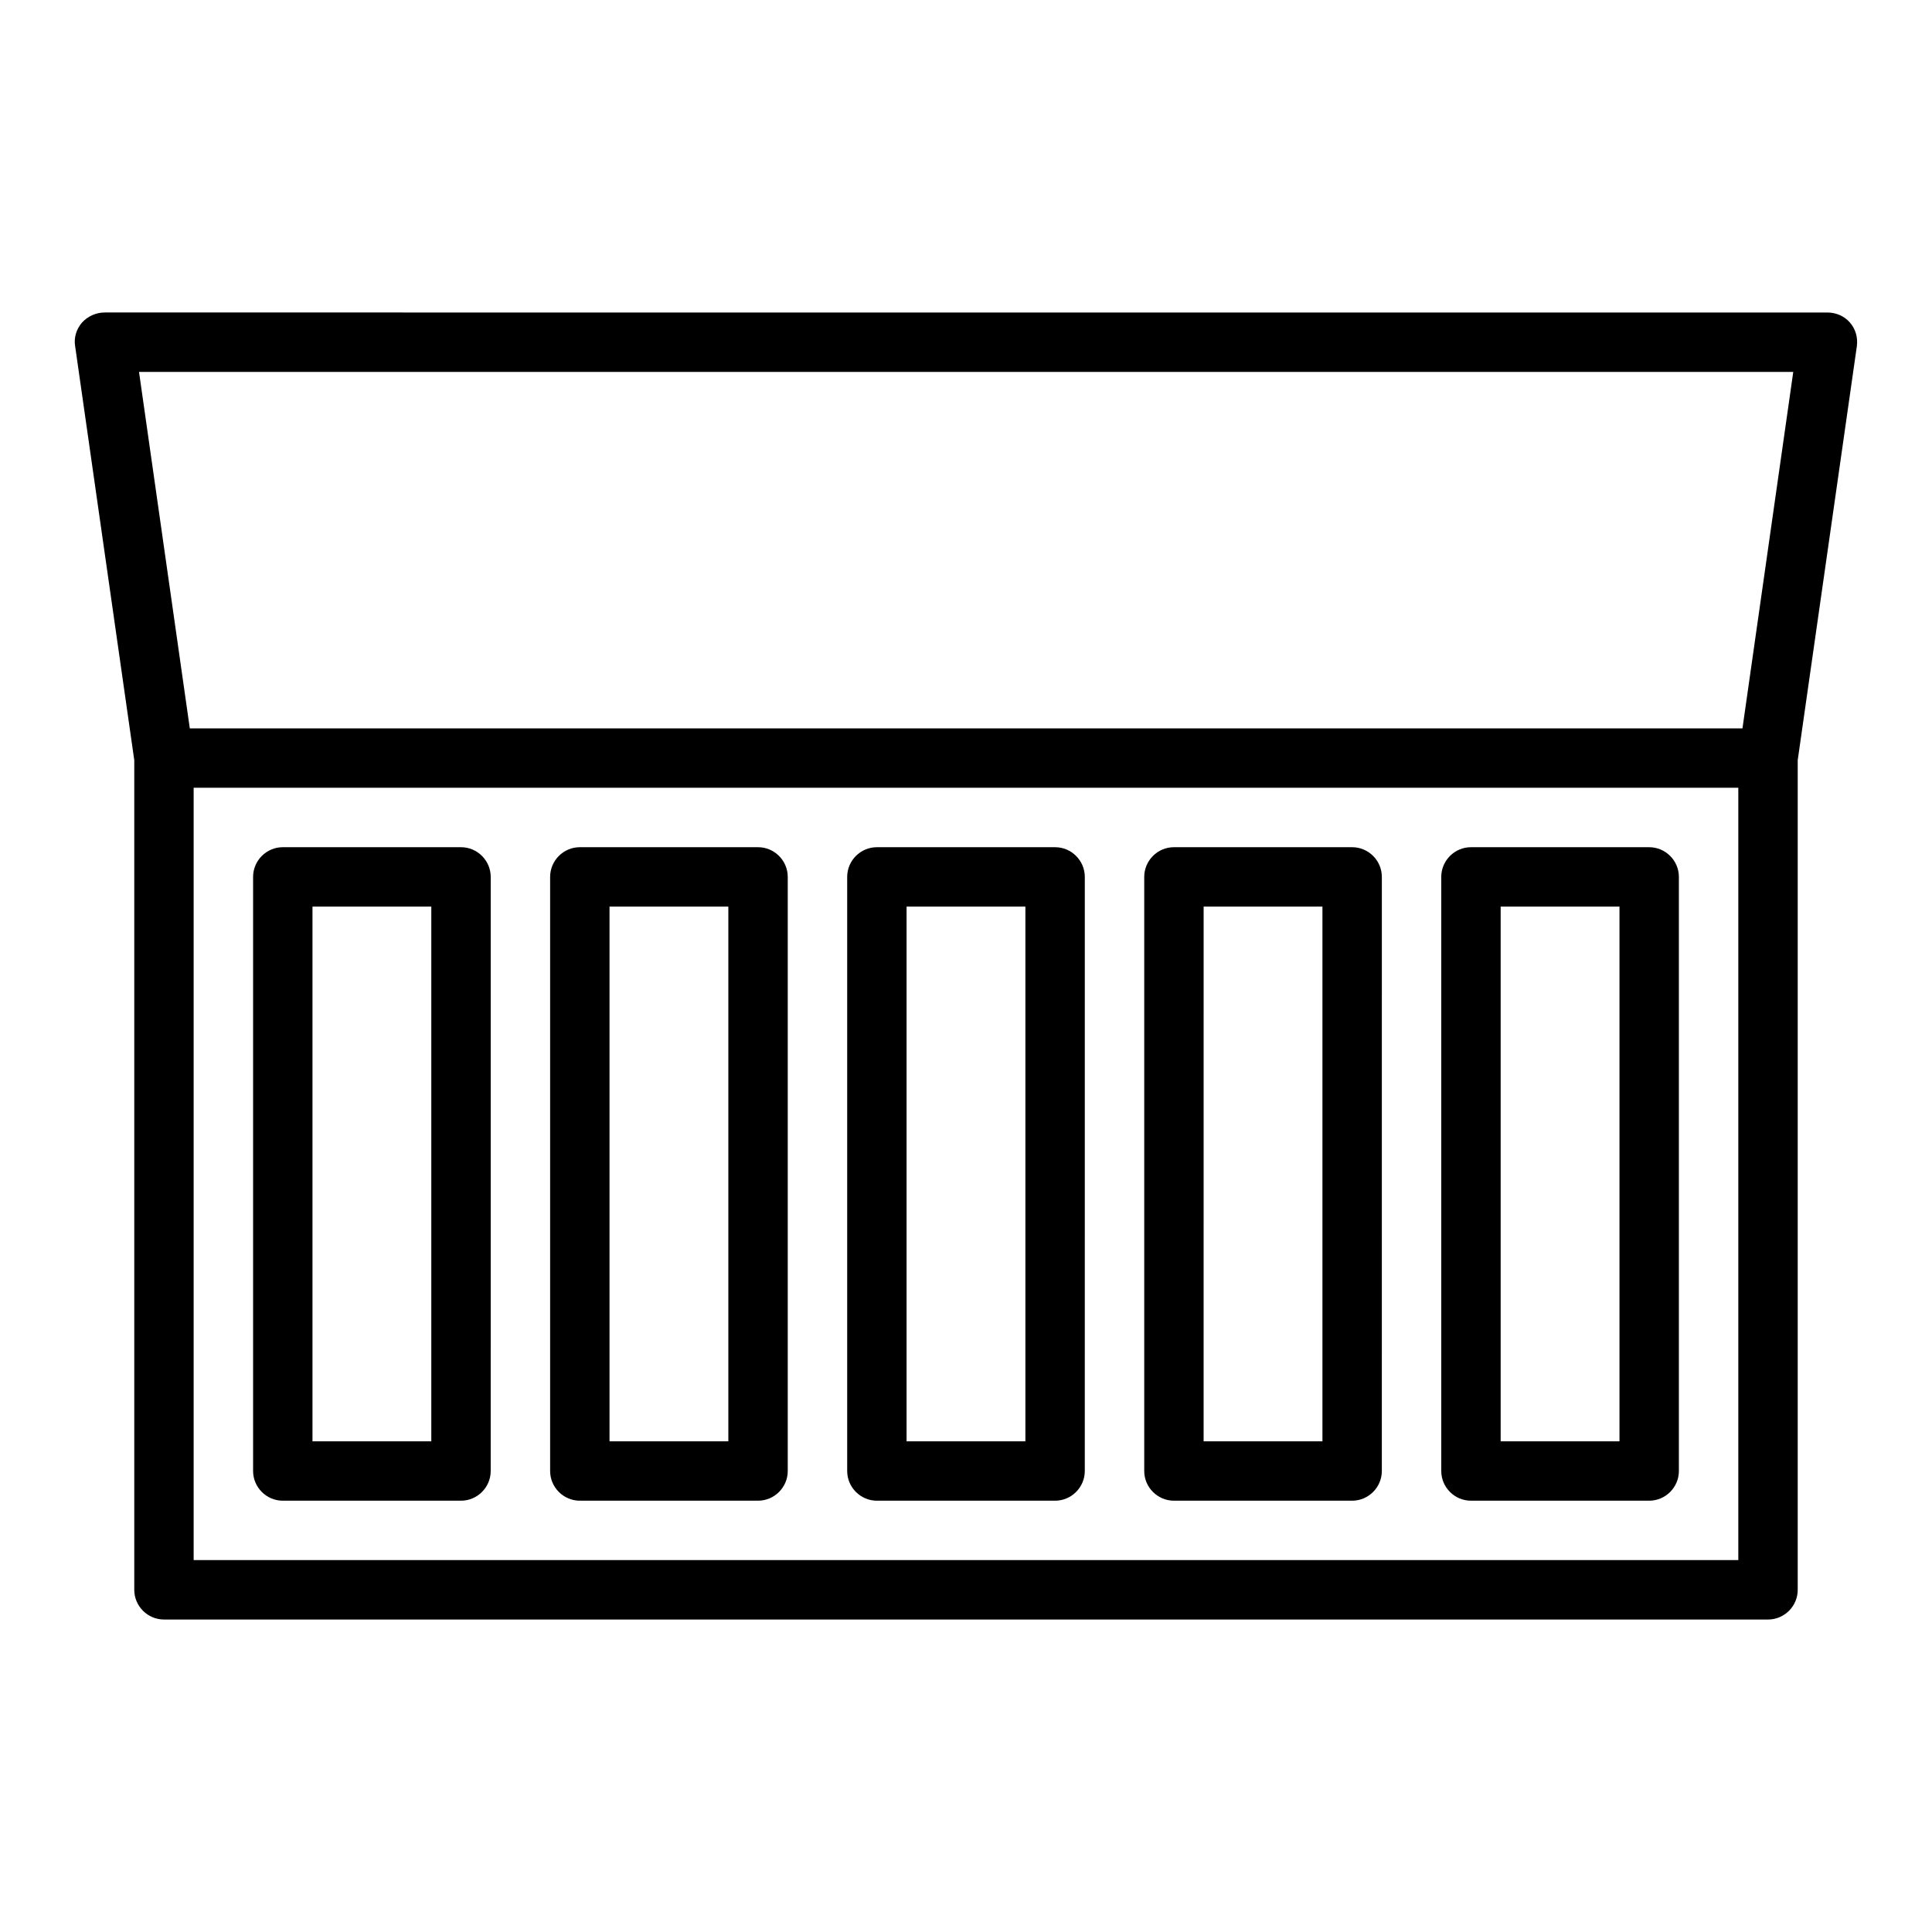
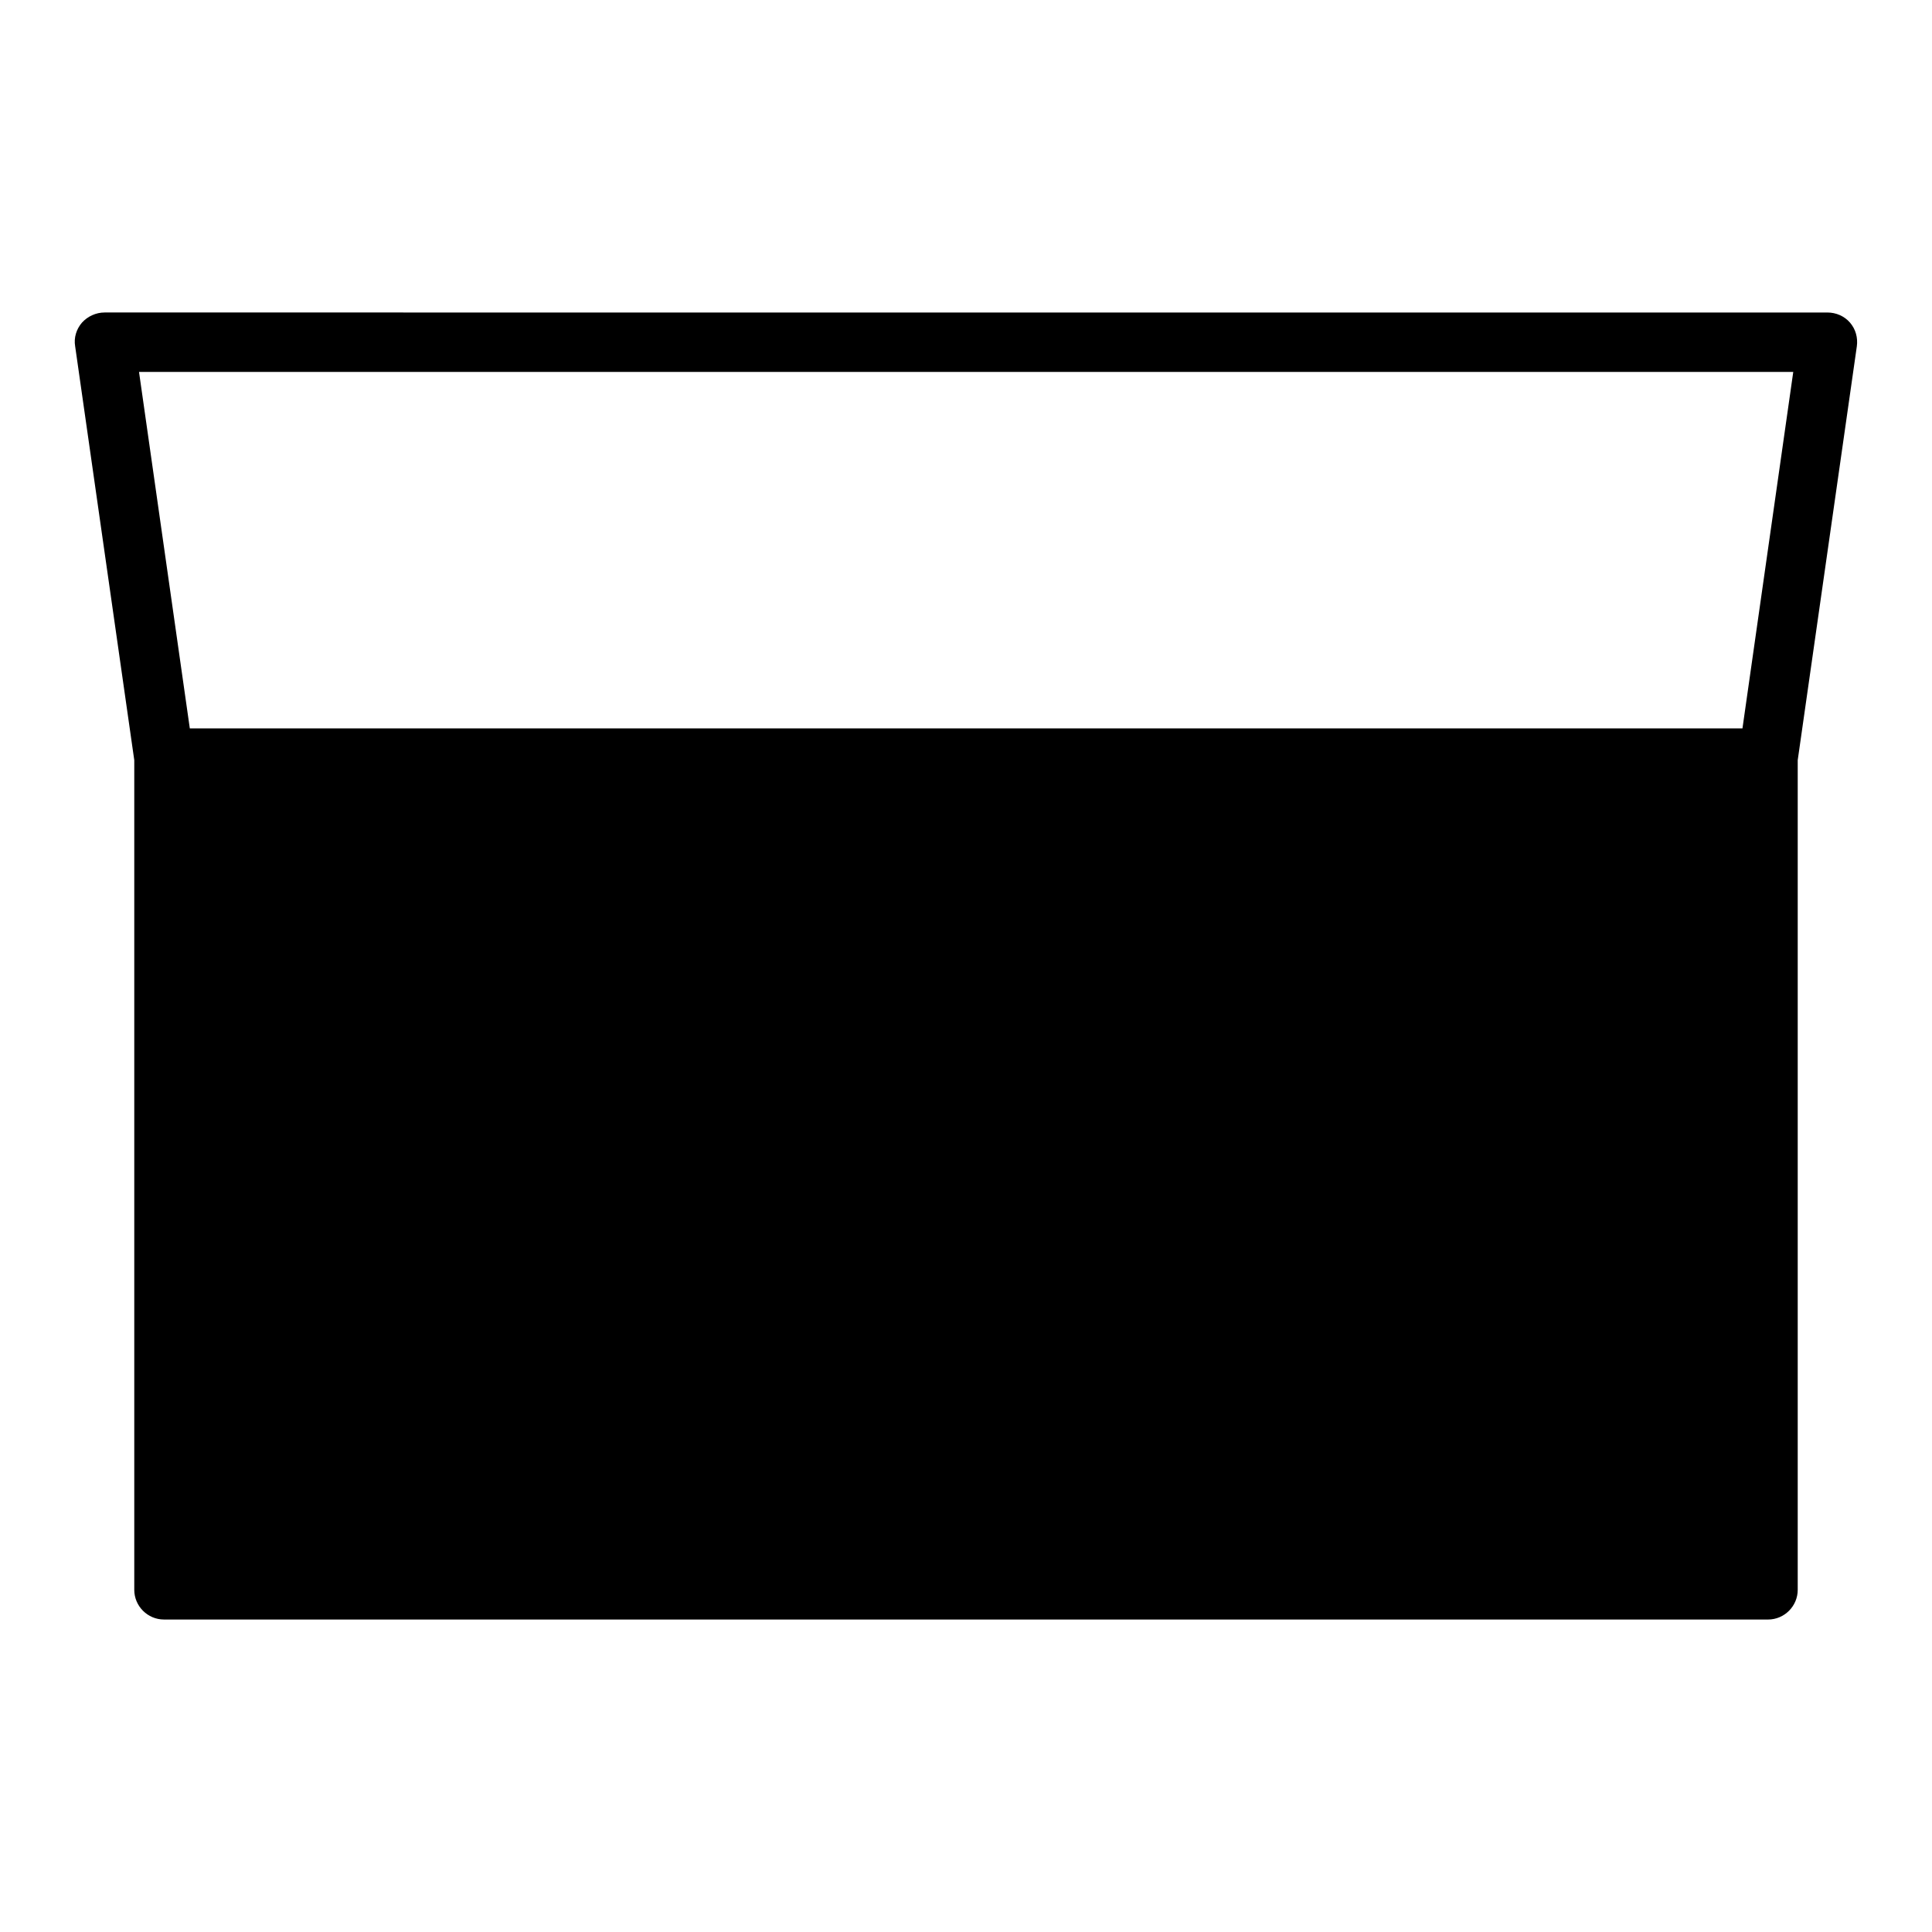
<svg xmlns="http://www.w3.org/2000/svg" fill="#000000" width="800px" height="800px" version="1.1" viewBox="144 144 512 512">
  <g>
-     <path d="m636.08 235.79c0.316-2.281-0.316-4.566-1.812-6.297-1.496-1.73-3.699-2.676-5.984-2.676l-456.57-0.004c-2.281 0-4.488 1.023-5.984 2.676-1.496 1.73-2.203 4.016-1.812 6.297l15.664 109.66v219.87c0 4.328 3.543 7.871 7.871 7.871l425.09 0.004c4.328 0 7.871-3.543 7.871-7.871v-219.87l15.664-109.66zm-16.848 6.769-13.461 94.465h-411.47l-13.461-94.465zm-14.562 314.88-409.35-0.004v-204.67h409.35z" />
+     <path d="m636.08 235.79c0.316-2.281-0.316-4.566-1.812-6.297-1.496-1.73-3.699-2.676-5.984-2.676l-456.57-0.004c-2.281 0-4.488 1.023-5.984 2.676-1.496 1.73-2.203 4.016-1.812 6.297l15.664 109.66v219.87c0 4.328 3.543 7.871 7.871 7.871l425.09 0.004c4.328 0 7.871-3.543 7.871-7.871v-219.87l15.664-109.66zm-16.848 6.769-13.461 94.465h-411.47l-13.461-94.465zm-14.562 314.88-409.35-0.004h409.35z" />
    <path d="m218.94 541.7h47.23c4.328 0 7.871-3.543 7.871-7.871l0.004-157.44c0-4.328-3.543-7.871-7.871-7.871h-47.23c-4.328 0-7.871 3.543-7.871 7.871v157.44c0 4.328 3.543 7.871 7.871 7.871zm7.871-157.44h31.488v141.7h-31.488z" />
-     <path d="m297.66 541.7h47.23c4.328 0 7.871-3.543 7.871-7.871v-157.44c0-4.328-3.543-7.871-7.871-7.871h-47.23c-4.328 0-7.871 3.543-7.871 7.871v157.44c0 4.328 3.543 7.871 7.871 7.871zm7.871-157.44h31.488v141.7h-31.488z" />
-     <path d="m376.38 541.7h47.23c4.328 0 7.871-3.543 7.871-7.871l0.004-157.44c0-4.328-3.543-7.871-7.871-7.871h-47.23c-4.328 0-7.871 3.543-7.871 7.871v157.44c0 4.328 3.543 7.871 7.871 7.871zm7.871-157.44h31.488v141.7h-31.488z" />
    <path d="m455.1 541.7h47.23c4.328 0 7.871-3.543 7.871-7.871l0.004-157.44c0-4.328-3.543-7.871-7.871-7.871h-47.23c-4.328 0-7.871 3.543-7.871 7.871v157.44c0 4.328 3.543 7.871 7.871 7.871zm7.871-157.44h31.488v141.7h-31.488l0.004-141.7z" />
    <path d="m533.82 541.7h47.23c4.328 0 7.871-3.543 7.871-7.871v-157.44c0-4.328-3.543-7.871-7.871-7.871h-47.23c-4.328 0-7.871 3.543-7.871 7.871v157.44c0 4.328 3.543 7.871 7.871 7.871zm7.871-157.44h31.488v141.7h-31.488z" />
  </g>
</svg>